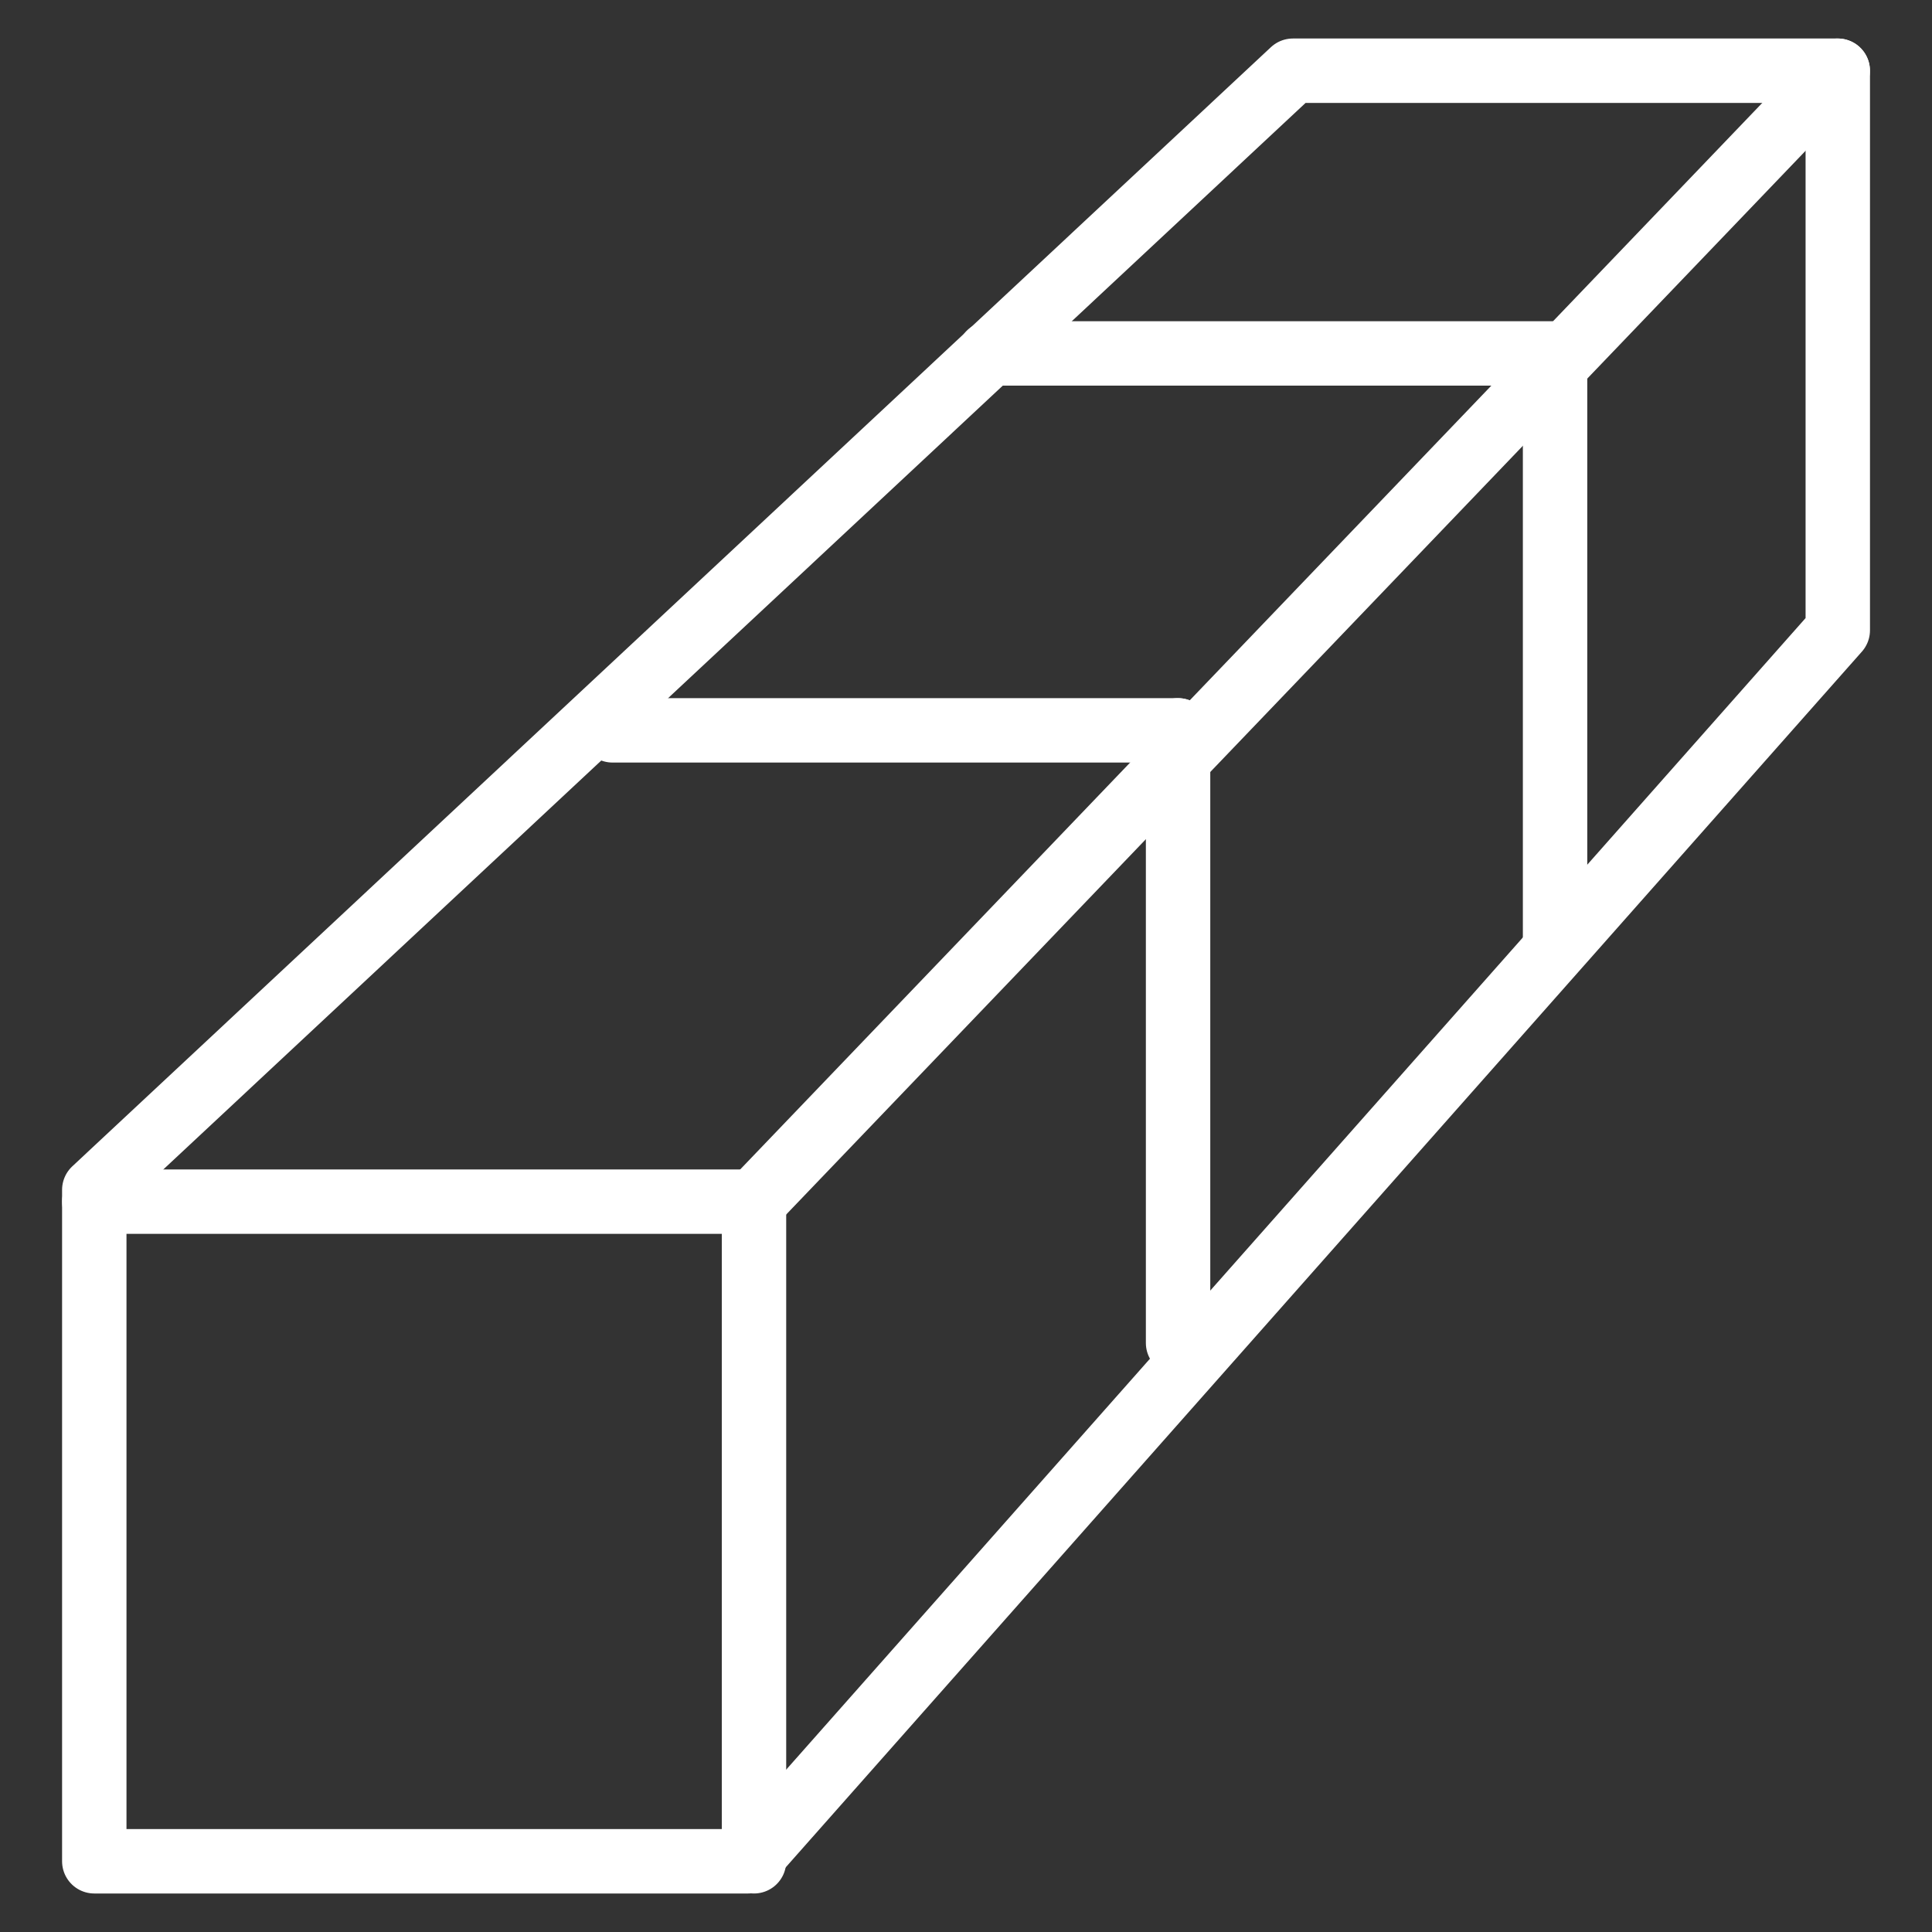
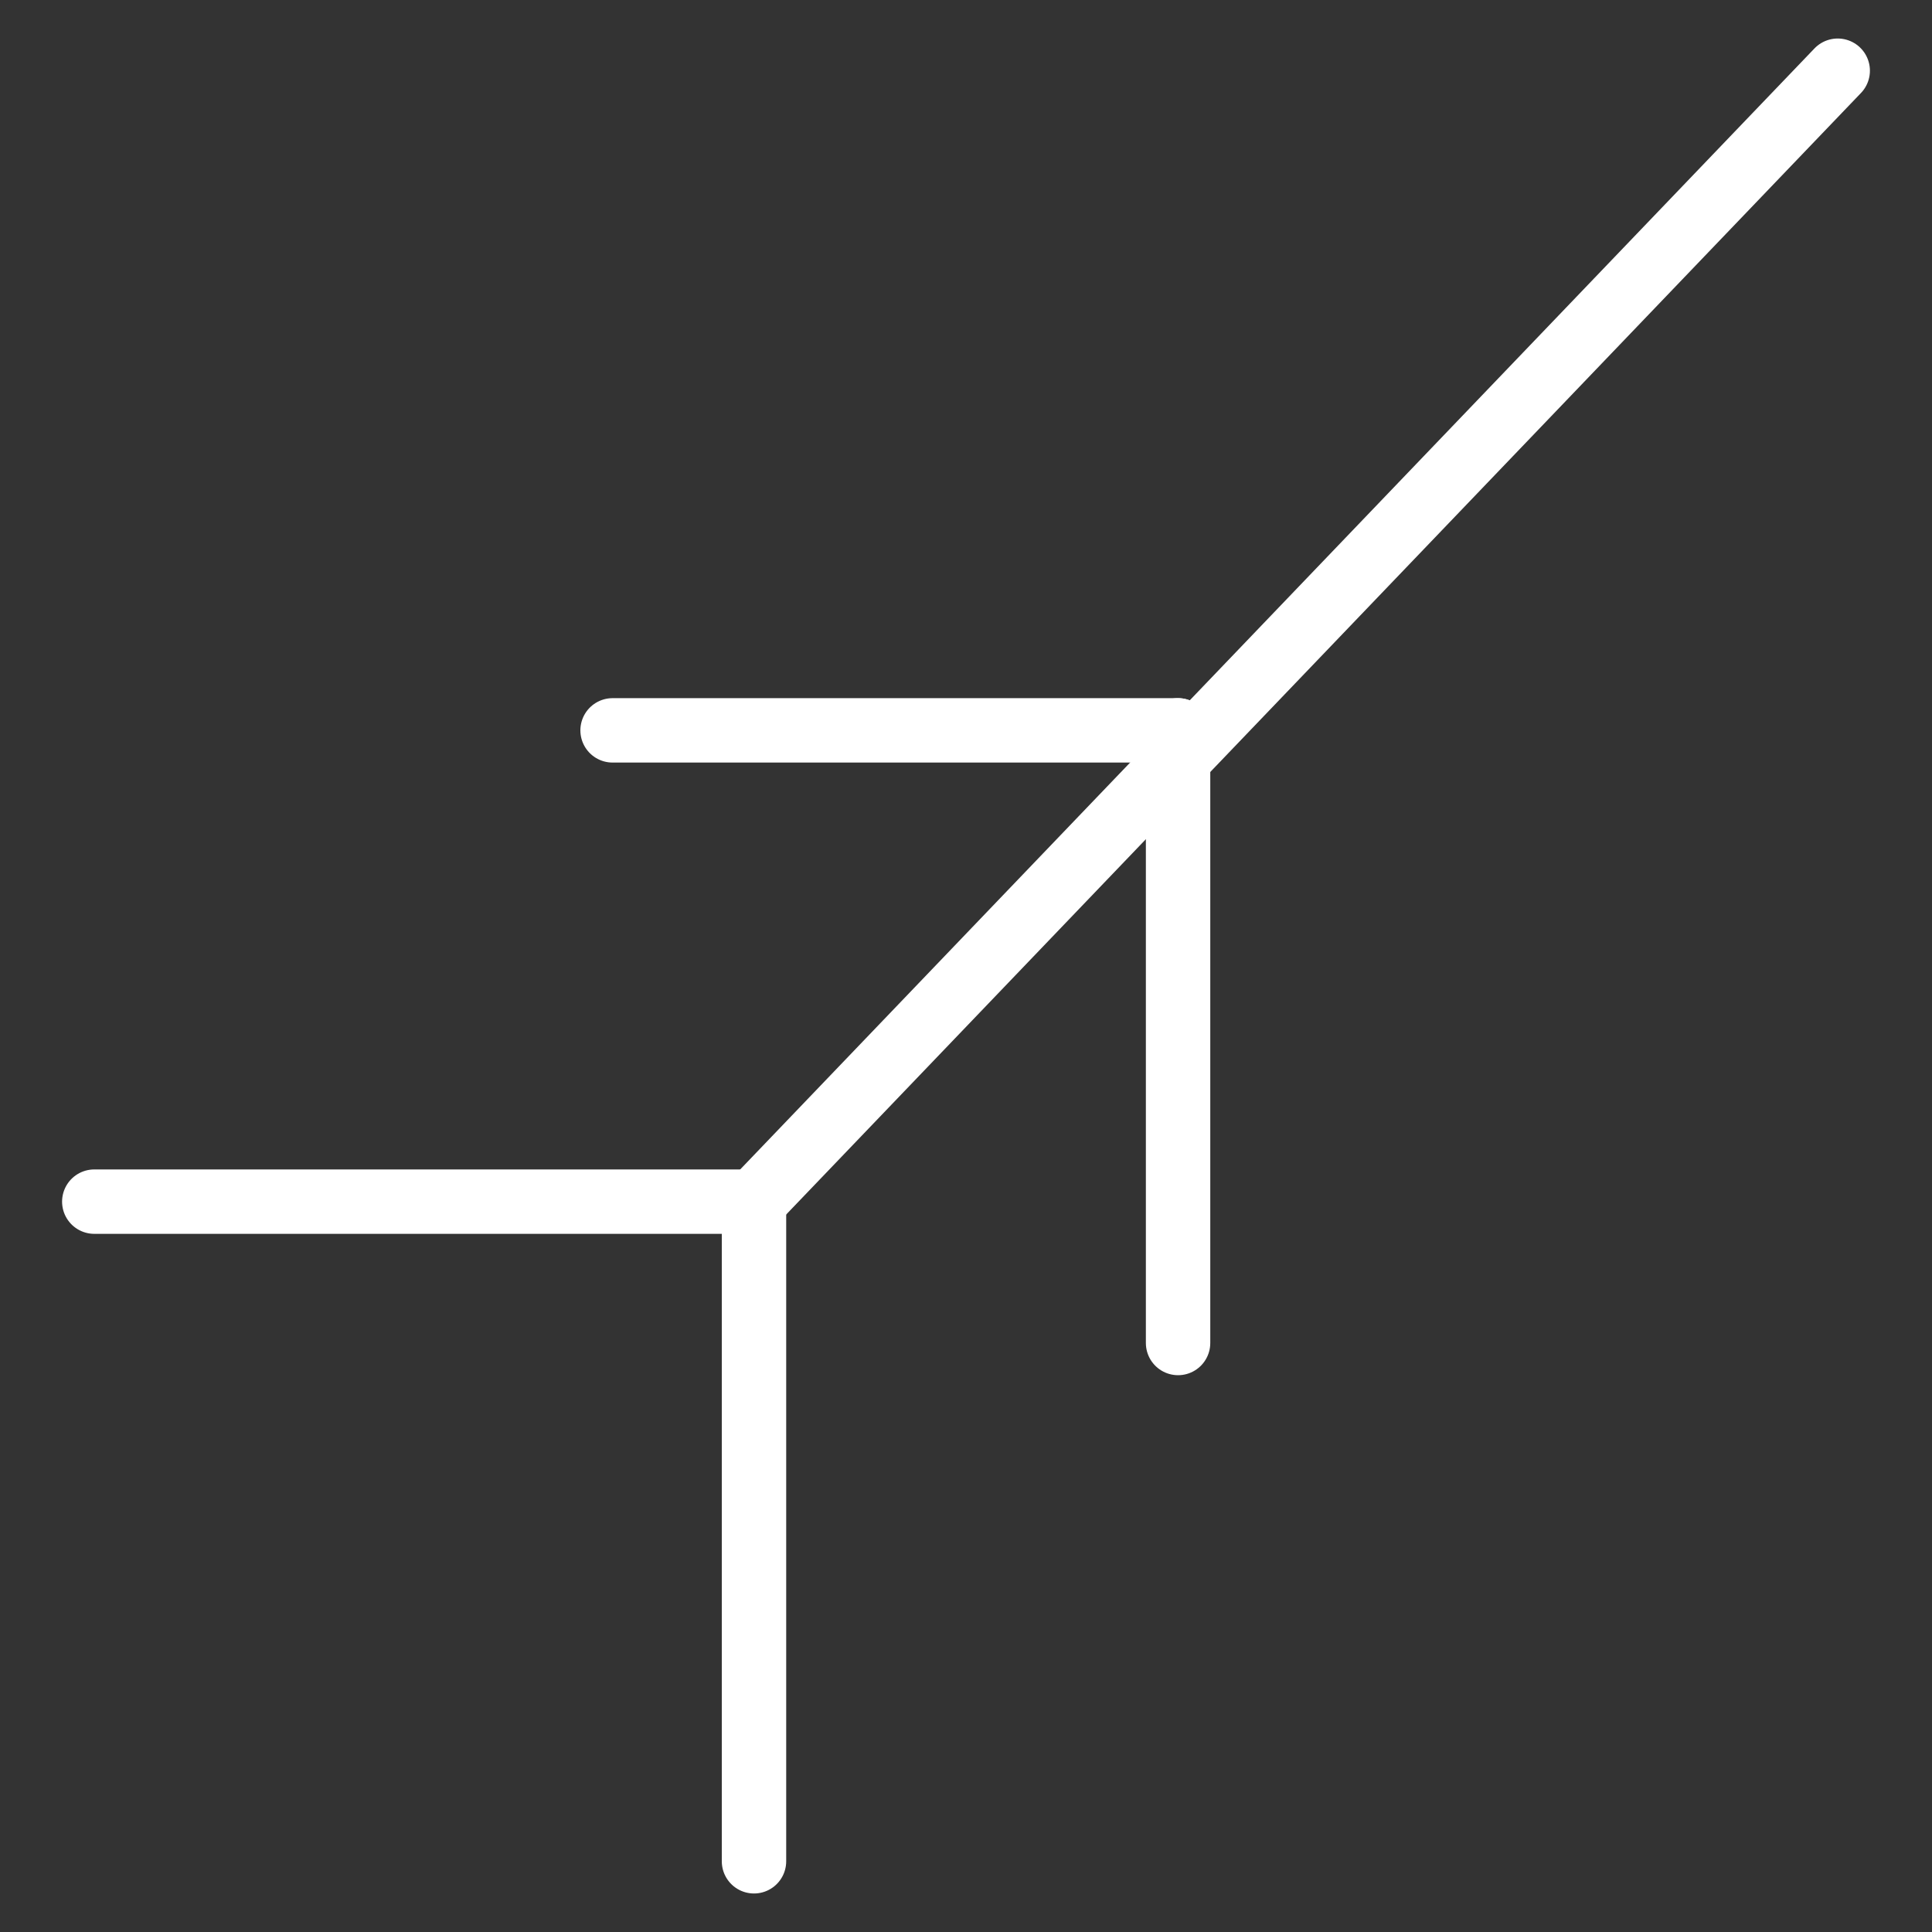
<svg xmlns="http://www.w3.org/2000/svg" width="30" height="30" viewBox="0 0 30 30" fill="none">
  <rect x="0" y="0" width="30" height="30" fill="#333333" stroke="none" />
  <g clip-path="url(#clip0_80_3409)">
-     <path d="M11.616 28.902H1.464V18.476L20.076 1.098H28.537V9.787L11.616 28.902Z" stroke="white" stroke-linecap="round" stroke-linejoin="round" />
    <path d="M1.464 18.659H11.708V28.902" stroke="white" stroke-linecap="round" stroke-linejoin="round" />
    <path d="M11.707 18.659L28.536 1.098" stroke="white" stroke-linecap="round" stroke-linejoin="round" />
-     <path d="M15.366 5.488H24.147V14.634" stroke="white" stroke-linecap="round" stroke-linejoin="round" />
    <path d="M18.292 11.341H9.512" stroke="white" stroke-linecap="round" stroke-linejoin="round" />
    <path d="M18.293 20.854V11.341" stroke="white" stroke-linecap="round" stroke-linejoin="round" />
  </g>
  <defs>
    <clipPath id="clip0_80_3409">
      <rect width="30" height="30" fill="white" />
    </clipPath>
  </defs>
</svg>